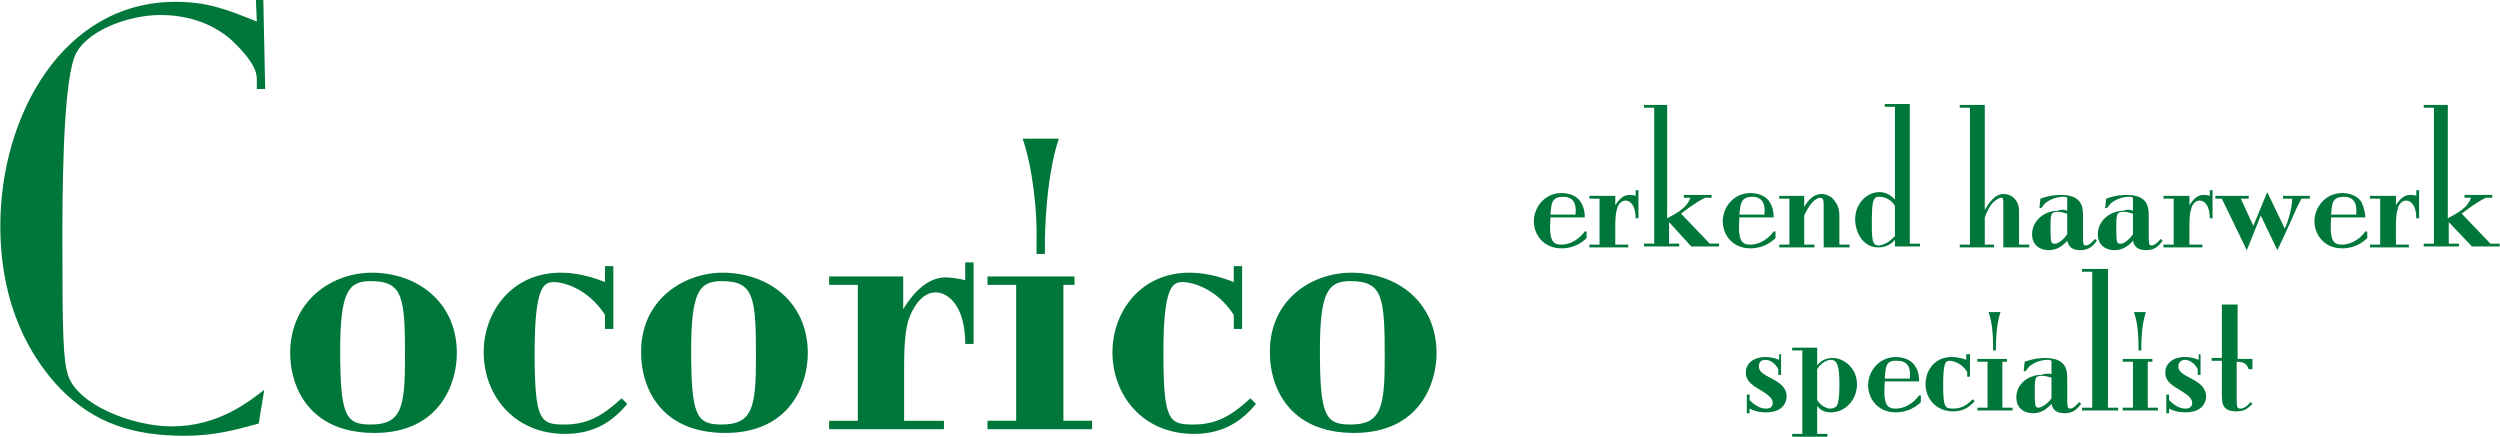
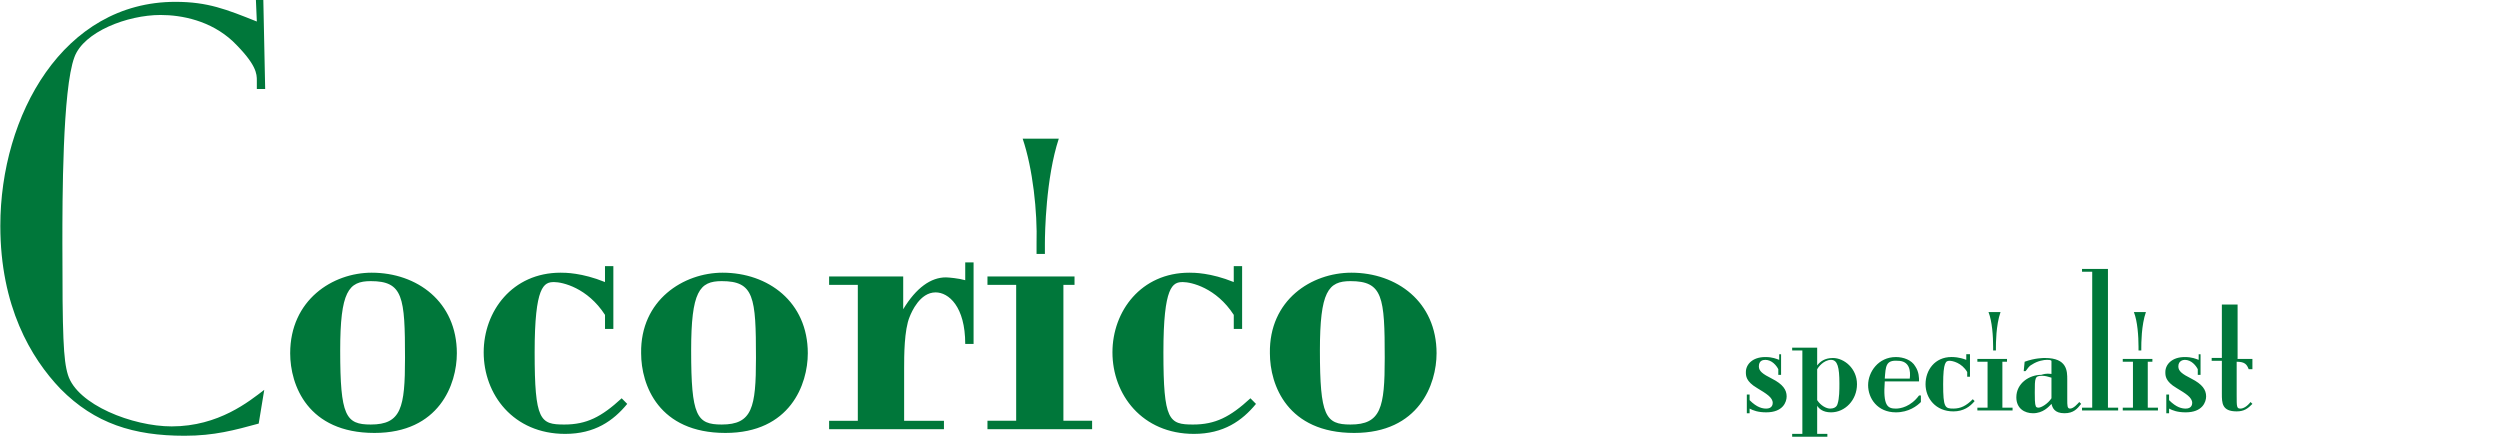
<svg xmlns="http://www.w3.org/2000/svg" version="1.1" id="Laag_1" x="0px" y="0px" viewBox="1812.8 6165.4 10547.7 1842.5" enable-background="new 1812.8 6165.4 10547.7 1842.5" xml:space="preserve">
  <g>
    <path fill="#00773A" d="M11249.5,7679.7h66.4v43.5h-15.6c-7.8-19.8-15.6-31.6-50.8-31.6v142.3c0,47.4,0,55.4,15.6,55.4   c11.7,0,27.3-7.9,43-27.7l7.8,7.9c-19.5,19.8-35.2,31.6-66.4,31.6c-62.5,0-62.5-35.6-62.5-75.1v-138.4h-43v-11.9h43v-225.4h66.4   v229.3 M11097.1,7659.9v87h-11.7v-23.7c-7.8-15.8-27.3-39.5-54.7-39.5c-7.8,0-27.3,4-27.3,27.7c0,19.8,15.6,31.6,54.7,51.4   c46.9,23.7,62.5,47.4,62.5,75.1c0,23.7-15.6,67.2-86,67.2c-35.2,0-54.7-7.9-70.3-15.8v19.8h-11.7v-79.1h11.7v23.7   c31.3,31.6,54.7,35.6,70.3,35.6c23.4,0,27.3-15.8,27.3-23.7c0-23.7-27.3-39.5-66.4-63.3c-46.9-27.7-46.9-51.4-46.9-67.2   c0-31.6,27.3-63.3,82-63.3c31.3,0,46.9,7.9,58.6,11.9v-23.7H11097.1L11097.1,7659.9z M10815.8,7482h50.8   c-19.5,55.4-19.5,134.4-19.5,150.2v11.9h-11.7v-15.8C10835.3,7584.8,10831.4,7521.5,10815.8,7482 M10874.4,7691.6v193.7h43v11.9   h-148.5v-11.9h43v-193.7h-43v-11.9h125v11.9H10874.4z M10706.4,7300.1v585.2h43v11.9H10597v-11.9h43V7312h-43v-11.9L10706.4,7300.1   L10706.4,7300.1z M10468.1,7845.8v-87c-15.6-4-23.4-7.9-39.1-7.9c-31.3,0-31.3,7.9-31.3,71.2c0,19.8,0,47.4,3.9,55.4   c0,4,3.9,7.9,11.7,7.9C10425.1,7885.3,10452.5,7869.5,10468.1,7845.8 M10468.1,7743v-55.4c-3.9-4-11.7-4-19.5-4   c-11.7,0-39.1,4-62.5,19.8c-15.6,7.9-19.5,19.8-27.3,27.7h-7.8l3.9-39.5c43-15.8,78.1-15.8,86-15.8c93.8,0,93.8,55.4,93.8,90.9v83   c0,27.7,0,39.5,11.7,39.5c15.6,0,31.3-19.8,39.1-27.7l7.8,7.9c-15.6,19.8-31.3,39.5-70.3,39.5c-43,0-50.8-23.7-54.7-39.5   c-11.7,11.9-35.2,39.5-78.1,39.5c-35.2,0-70.3-19.8-70.3-67.2c0-59.3,54.7-94.9,105.5-94.9C10448.6,7739,10460.3,7743,10468.1,7743    M10202.4,7482h50.8c-19.5,55.4-19.5,134.4-19.5,150.2v11.9h-11.7v-15.8C10222,7584.8,10218,7521.5,10202.4,7482 M10261,7691.6   v193.7h43v11.9h-148.5v-11.9h43v-193.7h-43v-11.9h125v11.9H10261z M10124.3,7663.9v90.9h-11.7v-19.8   c-23.4-39.5-62.5-47.4-74.2-47.4c-15.6,0-27.3,4-27.3,98.8c0,98.8,7.8,102.8,43,102.8c31.3,0,54.7-11.9,82-39.5l7.8,7.9   c-19.5,23.7-46.9,43.5-89.9,43.5c-74.2,0-117.2-55.4-117.2-114.7c0-59.3,39.1-114.7,109.4-114.7c7.8,0,31.3,0,62.5,11.9v-23.7h15.6   V7663.9z M9764.8,7762.7h105.5c3.9-31.6,0-75.1-50.8-75.1C9768.7,7683.7,9768.7,7711.3,9764.8,7762.7 M9909.4,7774.6h-144.6   c-7.8,102.8,11.7,114.7,46.9,114.7c19.5,0,62.5-7.9,97.7-55.4h7.8v27.7c-15.6,15.8-50.8,43.5-105.5,43.5   c-78.1,0-117.2-59.3-117.2-114.7s43-118.6,117.2-118.6c31.3,0,66.4,11.9,82,39.5C9909.4,7735.1,9909.4,7758.8,9909.4,7774.6    M9479.6,7723.2v130.5c15.6,23.7,39.1,35.6,54.7,35.6c11.7,0,27.3-4,31.3-19.8c7.8-23.7,7.8-59.3,7.8-87c0-67.2-7.8-98.8-35.2-98.8   C9507,7683.7,9483.5,7715.3,9479.6,7723.2 M9479.6,7632.3v75.1c11.7-15.8,31.3-31.6,66.4-31.6c46.9,0,101.6,43.5,101.6,110.7   s-50.8,118.6-109.4,118.6c-35.2,0-50.8-15.8-58.6-27.7V7996h43v11.9h-148.5V7996h43v-351.9h-43v-11.9H9479.6z M9327.3,7659.9v87   h-11.7v-23.7c-7.8-15.8-27.3-39.5-54.7-39.5c-11.7,0-27.3,4-27.3,27.7c0,19.8,15.6,31.6,54.7,51.4c46.9,23.7,62.5,47.4,62.5,75.1   c0,23.7-15.6,67.2-86,67.2c-35.2,0-54.7-7.9-70.3-15.8v19.8h-11.7v-79.1h11.7v23.7c31.3,31.6,54.7,35.6,70.3,35.6   c23.4,0,27.3-15.8,27.3-23.7c0-23.7-27.3-39.5-66.4-63.3c-46.9-27.7-46.9-51.4-46.9-67.2c0-31.6,27.3-63.3,82-63.3   c31.3,0,46.9,7.9,58.6,11.9v-23.7H9327.3L9327.3,7659.9z" />
-     <path fill="#00773A" d="M12140.3,6608.2v478.4l35.2-19.8c39.1-23.7,54.7-43.5,62.5-67.2h-27.3v-11.9h117.2v11.9h-27.3   c-46.9,23.7-86,55.4-101.6,67.2l121.1,126.5h39.1v11.9h-117.2l-97.7-102.8v90.9h43v11.9h-148.5v-11.9h43v-573.3h-43v-11.9H12140.3    M11921.5,6987.8v43.5c19.5-31.6,39.1-43.5,58.6-43.5c3.9,0,19.5,0,27.3,4V6968h11.7v118.6h-11.7c0-55.4-23.4-75.1-43-75.1   c-23.4,0-35.2,27.7-35.2,35.6c-7.8,19.8-7.8,55.4-7.8,75.1v75.1h54.7v11.9h-164.1v-11.9h43v-193.7h-43v-11.9h109.4V6987.8z    M11648,7070.8h105.5c3.9-31.6,0-75.1-50.8-75.1C11651.9,6995.7,11651.9,7023.4,11648,7070.8 M11792.5,7082.7H11648   c-7.8,102.8,11.7,114.7,46.9,114.7c19.5,0,62.5-7.9,97.7-55.4h7.8v27.7c-15.6,15.8-50.8,43.5-105.5,43.5   c-78.1,0-117.2-59.3-117.2-114.7c0-55.4,43-118.6,117.2-118.6c31.3,0,66.4,11.9,82,39.5   C11788.6,7047.1,11792.5,7070.8,11792.5,7082.7 M11265.1,6999.6l54.7,118.6l58.6-142.3l74.2,154.2c19.5-43.5,31.3-98.8,31.3-126.5   h-39.1v-11.9h113.3v11.9h-35.2c-11.7,23.7-23.4,43.5-27.3,55.4l-39.1,87l-35.2,75.1l-70.3-146.3l-58.6,146.3l-105.5-217.5h-27.3   v-11.9h140.7v11.9h-35.2V6999.6z M11050.2,6987.8v43.5c19.5-31.6,39.1-43.5,58.6-43.5c3.9,0,19.5,0,27.3,4V6968h11.7v118.6h-11.7   c0-55.4-23.4-75.1-43-75.1c-23.4,0-35.2,27.7-35.2,35.6c-7.8,19.8-7.8,55.4-7.8,75.1v75.1h54.7v11.9h-164.1v-11.9h43v-193.7h-43   v-11.9h109.4V6987.8z M10811.9,7153.8v-87c-15.6-4-23.4-7.9-39.1-7.9c-31.3,0-31.3,11.9-31.3,71.2c0,19.8,0,47.4,3.9,55.4   c0,4,3.9,7.9,11.7,7.9C10768.9,7197.3,10796.3,7177.6,10811.9,7153.8 M10811.9,7055v-55.4c-3.9-4-11.7-4-19.5-4   c-11.7,0-39.1,4-62.5,19.8c-15.6,7.9-19.5,19.8-27.3,27.7h-7.8l3.9-39.5c43-15.8,78.1-15.8,86-15.8c93.8,0,93.8,55.4,93.8,90.9v83   c0,27.7,0,39.5,11.7,39.5c15.6,0,31.3-19.8,39.1-27.7l7.8,7.9c-15.6,19.8-31.3,39.5-70.3,39.5c-43,0-50.8-23.7-54.7-39.5   c-11.7,11.9-35.2,39.5-78.1,39.5c-35.2,0-70.3-19.8-70.3-67.2c0-59.3,54.7-98.8,105.5-98.8   C10792.4,7047.1,10804.1,7051,10811.9,7055 M10534.5,7153.8v-87c-15.6-4-23.4-7.9-39.1-7.9c-31.3,0-31.3,11.9-31.3,71.2   c0,19.8,0,47.4,3.9,55.4c0,4,3.9,7.9,11.7,7.9C10491.5,7197.3,10518.9,7177.6,10534.5,7153.8 M10534.5,7055v-55.4   c-3.9-4-11.7-4-19.5-4c-11.7,0-39.1,4-62.5,19.8c-15.6,7.9-19.5,19.8-27.3,27.7h-7.8l3.9-39.5c43-15.8,78.1-15.8,86-15.8   c93.8,0,93.8,55.4,93.8,90.9v83c0,27.7,0,39.5,11.7,39.5c15.6,0,31.3-19.8,39.1-27.7l7.8,7.9c-15.6,19.8-31.3,39.5-70.3,39.5   c-43,0-50.8-23.7-54.7-39.5c-11.7,11.9-35.2,39.5-78.1,39.5c-35.2,0-70.3-19.8-70.3-67.2c0-59.3,54.7-98.8,105.5-98.8   C10515,7047.1,10526.7,7051,10534.5,7055 M10186.8,6608.2V7051c11.7-19.8,39.1-67.2,78.1-67.2c19.5,0,39.1,7.9,50.8,23.7   c15.6,19.8,15.6,35.6,15.6,63.3v126.5h43v11.9h-109.4v-189.8c0-7.9,0-19.8-7.8-19.8c-11.7,0-27.3,11.9-39.1,23.7   c-15.6,19.8-23.4,39.5-31.3,59.3v114.7h39.1v11.9h-144.6v-11.9h43v-577.3h-43v-11.9H10186.8z M9807.8,7161.7v-126.5   c-11.7-23.7-39.1-39.5-66.4-39.5c-7.8,0-15.6,0-19.5,7.9c-11.7,11.9-11.7,63.3-11.7,106.8c0,75.1,3.9,90.9,31.3,90.9   C9764.8,7197.3,9784.4,7185.5,9807.8,7161.7 M9870.3,6608.2v585.2h43v11.9h-105.5v-27.7c-11.7,11.9-31.3,31.6-70.3,31.6   c-70.3,0-97.7-71.2-97.7-118.6c0-67.2,50.8-114.7,101.6-114.7c35.2,0,54.7,19.8,66.4,31.6v-391.4h-43v-11.9h105.5V6608.2z    M9424.9,6987.8v51.4c23.4-43.5,50.8-55.4,74.2-55.4c15.6,0,35.2,7.9,46.9,19.8c19.5,23.7,27.3,39.5,27.3,75.1v118.6h43v11.9H9507   v-177.9c0-15.8,0-31.6-15.6-31.6c-3.9,0-35.2,4-66.4,75.1v122.6h43v11.9h-148.5v-11.9h43v-193.7h-43v-11.9h105.5V6987.8z    M9151.4,7070.8h105.5c3.9-31.6,0-75.1-50.8-75.1C9159.3,6995.7,9155.4,7023.4,9151.4,7070.8 M9296,7082.7h-144.6   c-7.8,102.8,11.7,114.7,46.9,114.7c19.5,0,62.5-7.9,97.7-55.4h7.8v27.7c-15.6,15.8-50.8,43.5-105.5,43.5   c-78.1,0-117.2-59.3-117.2-114.7c0-55.4,43-118.6,117.2-118.6c31.3,0,66.4,11.9,82,39.5C9296,7047.1,9296,7070.8,9296,7082.7    M8846.7,6608.2v478.4l35.2-19.8c39.1-23.7,54.7-43.5,62.5-67.2H8917v-11.9h117.2v11.9h-27.3c-46.9,23.7-86,55.4-101.6,67.2   l121.1,126.5h39.1v11.9h-117.2l-93.8-102.8v90.9h43v11.9H8749v-11.9h43v-573.3h-43v-11.9H8846.7z M8627.9,6987.8v43.5   c19.5-31.6,39.1-43.5,58.6-43.5c3.9,0,19.5,0,27.3,4V6968h11.7v118.6h-11.7c0-55.4-23.4-75.1-43-75.1c-23.4,0-35.2,27.7-35.2,35.6   c-7.8,19.8-7.8,55.4-7.8,75.1v75.1h54.7v11.9h-164.1v-11.9h43v-193.7h-43v-11.9h109.4V6987.8z M8354.4,7070.8h105.5   c3.9-31.6,0-75.1-50.8-75.1C8358.3,6995.7,8358.3,7023.4,8354.4,7070.8 M8499,7082.7h-144.6c-7.8,102.8,11.7,114.7,46.9,114.7   c19.5,0,62.5-7.9,97.7-55.4h7.8v27.7c-15.6,15.8-50.8,43.5-105.5,43.5c-78.1,0-117.2-59.3-117.2-114.7c0-55.4,43-118.6,117.2-118.6   c31.3,0,66.4,11.9,82,39.5C8499,7047.1,8499,7070.8,8499,7082.7" />
    <path fill="#00773A" d="M7510.5,7351.5c-93.8,0-128.9,43.5-128.9,292.6c0,276.8,23.4,312.4,128.9,312.4   c128.9,0,144.6-71.2,144.6-280.7C7655.1,7418.7,7647.3,7351.5,7510.5,7351.5 M7514.4,7315.9c191.4,0,359.4,122.6,359.4,340   c0,130.5-74.2,336.1-347.7,336.1c-281.3,0-355.5-201.6-355.5-336.1C7166.7,7430.6,7346.4,7315.9,7514.4,7315.9 M7053.4,7288.3   v264.9h-35.2v-59.3c-74.2-114.7-179.7-138.4-214.9-138.4c-43,0-82,15.8-82,296.5c0,288.6,23.4,304.5,125,304.5   c93.8,0,156.3-31.6,242.2-110.7l23.4,23.7c-58.6,71.2-136.7,126.5-261.8,126.5c-218.8,0-343.8-166.1-343.8-344   c0-174,121.1-336.1,324.3-336.1c19.5,0,89.9,0,187.5,39.5v-67.2H7053.4z M6127.5,6750.5h152.4c-54.7,166.1-58.6,399.3-58.6,442.8   v43.5h-35.2v-43.5C6190,7058.9,6170.4,6877.1,6127.5,6750.5 M6299.4,7367.3v573.3h121.1v35.6H5979v-35.6h121.1v-573.3H5979v-35.6   h367.3v35.6H6299.4z M5623.5,7335.7v134.4c54.7-90.9,117.2-134.4,179.7-134.4c11.7,0,54.7,4,82,11.9v-75.1h35.2v344h-35.2   c0-158.2-70.3-217.5-125-217.5c-66.4,0-101.6,83-109.4,102.8c-23.4,55.4-23.4,166.1-23.4,217.5v221.4h168v35.6h-484.5v-35.6H5432   v-573.3h-121.1v-35.6h312.6V7335.7z M4857.7,7351.5c-93.8,0-128.9,43.5-128.9,292.6c0,276.8,23.4,312.4,128.9,312.4   c128.9,0,144.6-71.2,144.6-280.7C5002.3,7418.7,4994.4,7351.5,4857.7,7351.5 M4861.6,7315.9c191.4,0,359.4,122.6,359.4,340   c0,130.5-74.2,336.1-347.7,336.1c-281.3,0-355.5-201.6-355.5-336.1C4513.9,7430.6,4697.5,7315.9,4861.6,7315.9 M4400.6,7288.3   v264.9h-35.2v-59.3c-74.2-114.7-179.7-138.4-214.9-138.4c-43,0-82,15.8-82,296.5c0,288.6,23.4,304.5,125,304.5   c93.8,0,156.3-31.6,242.2-110.7l23.4,23.7c-58.6,71.2-136.7,126.5-261.8,126.5c-218.8,0-343.8-166.1-343.8-344   c0-174,121.1-336.1,324.3-336.1c19.5,0,89.9,0,187.5,39.5v-67.2H4400.6z M3377,7351.5c-93.8,0-128.9,43.5-128.9,292.6   c0,276.8,23.4,312.4,128.9,312.4c128.9,0,144.6-71.2,144.6-280.7C3521.5,7418.7,3513.7,7351.5,3377,7351.5 M3380.9,7315.9   c191.4,0,359.4,122.6,359.4,340c0,130.5-74.2,336.1-347.7,336.1c-281.3,0-355.5-201.6-355.5-336.1   C3037.1,7430.6,3216.8,7315.9,3380.9,7315.9 M2923.8,6165.4l7.8,375.6h-35.2v-35.6c0-27.7,0-67.2-101.6-166.1   c-93.8-87-214.9-110.7-304.7-110.7c-140.7,0-324.3,71.2-363.3,177.9c-50.8,134.4-50.8,608.9-50.8,782.9   c0,395.4,3.9,494.2,23.4,557.5c39.1,126.5,273.5,217.5,437.6,217.5c199.3,0,328.2-106.8,390.7-154.2l-23.4,142.3   c-101.6,27.7-187.5,51.4-312.6,51.4c-214.9,0-379-51.4-523.5-197.7c-125-130.5-254-347.9-254-688c0-466.6,265.7-945,738.4-945   c136.7,0,214.9,31.6,343.8,83l-3.9-90.9H2923.8L2923.8,6165.4z" />
  </g>
</svg>